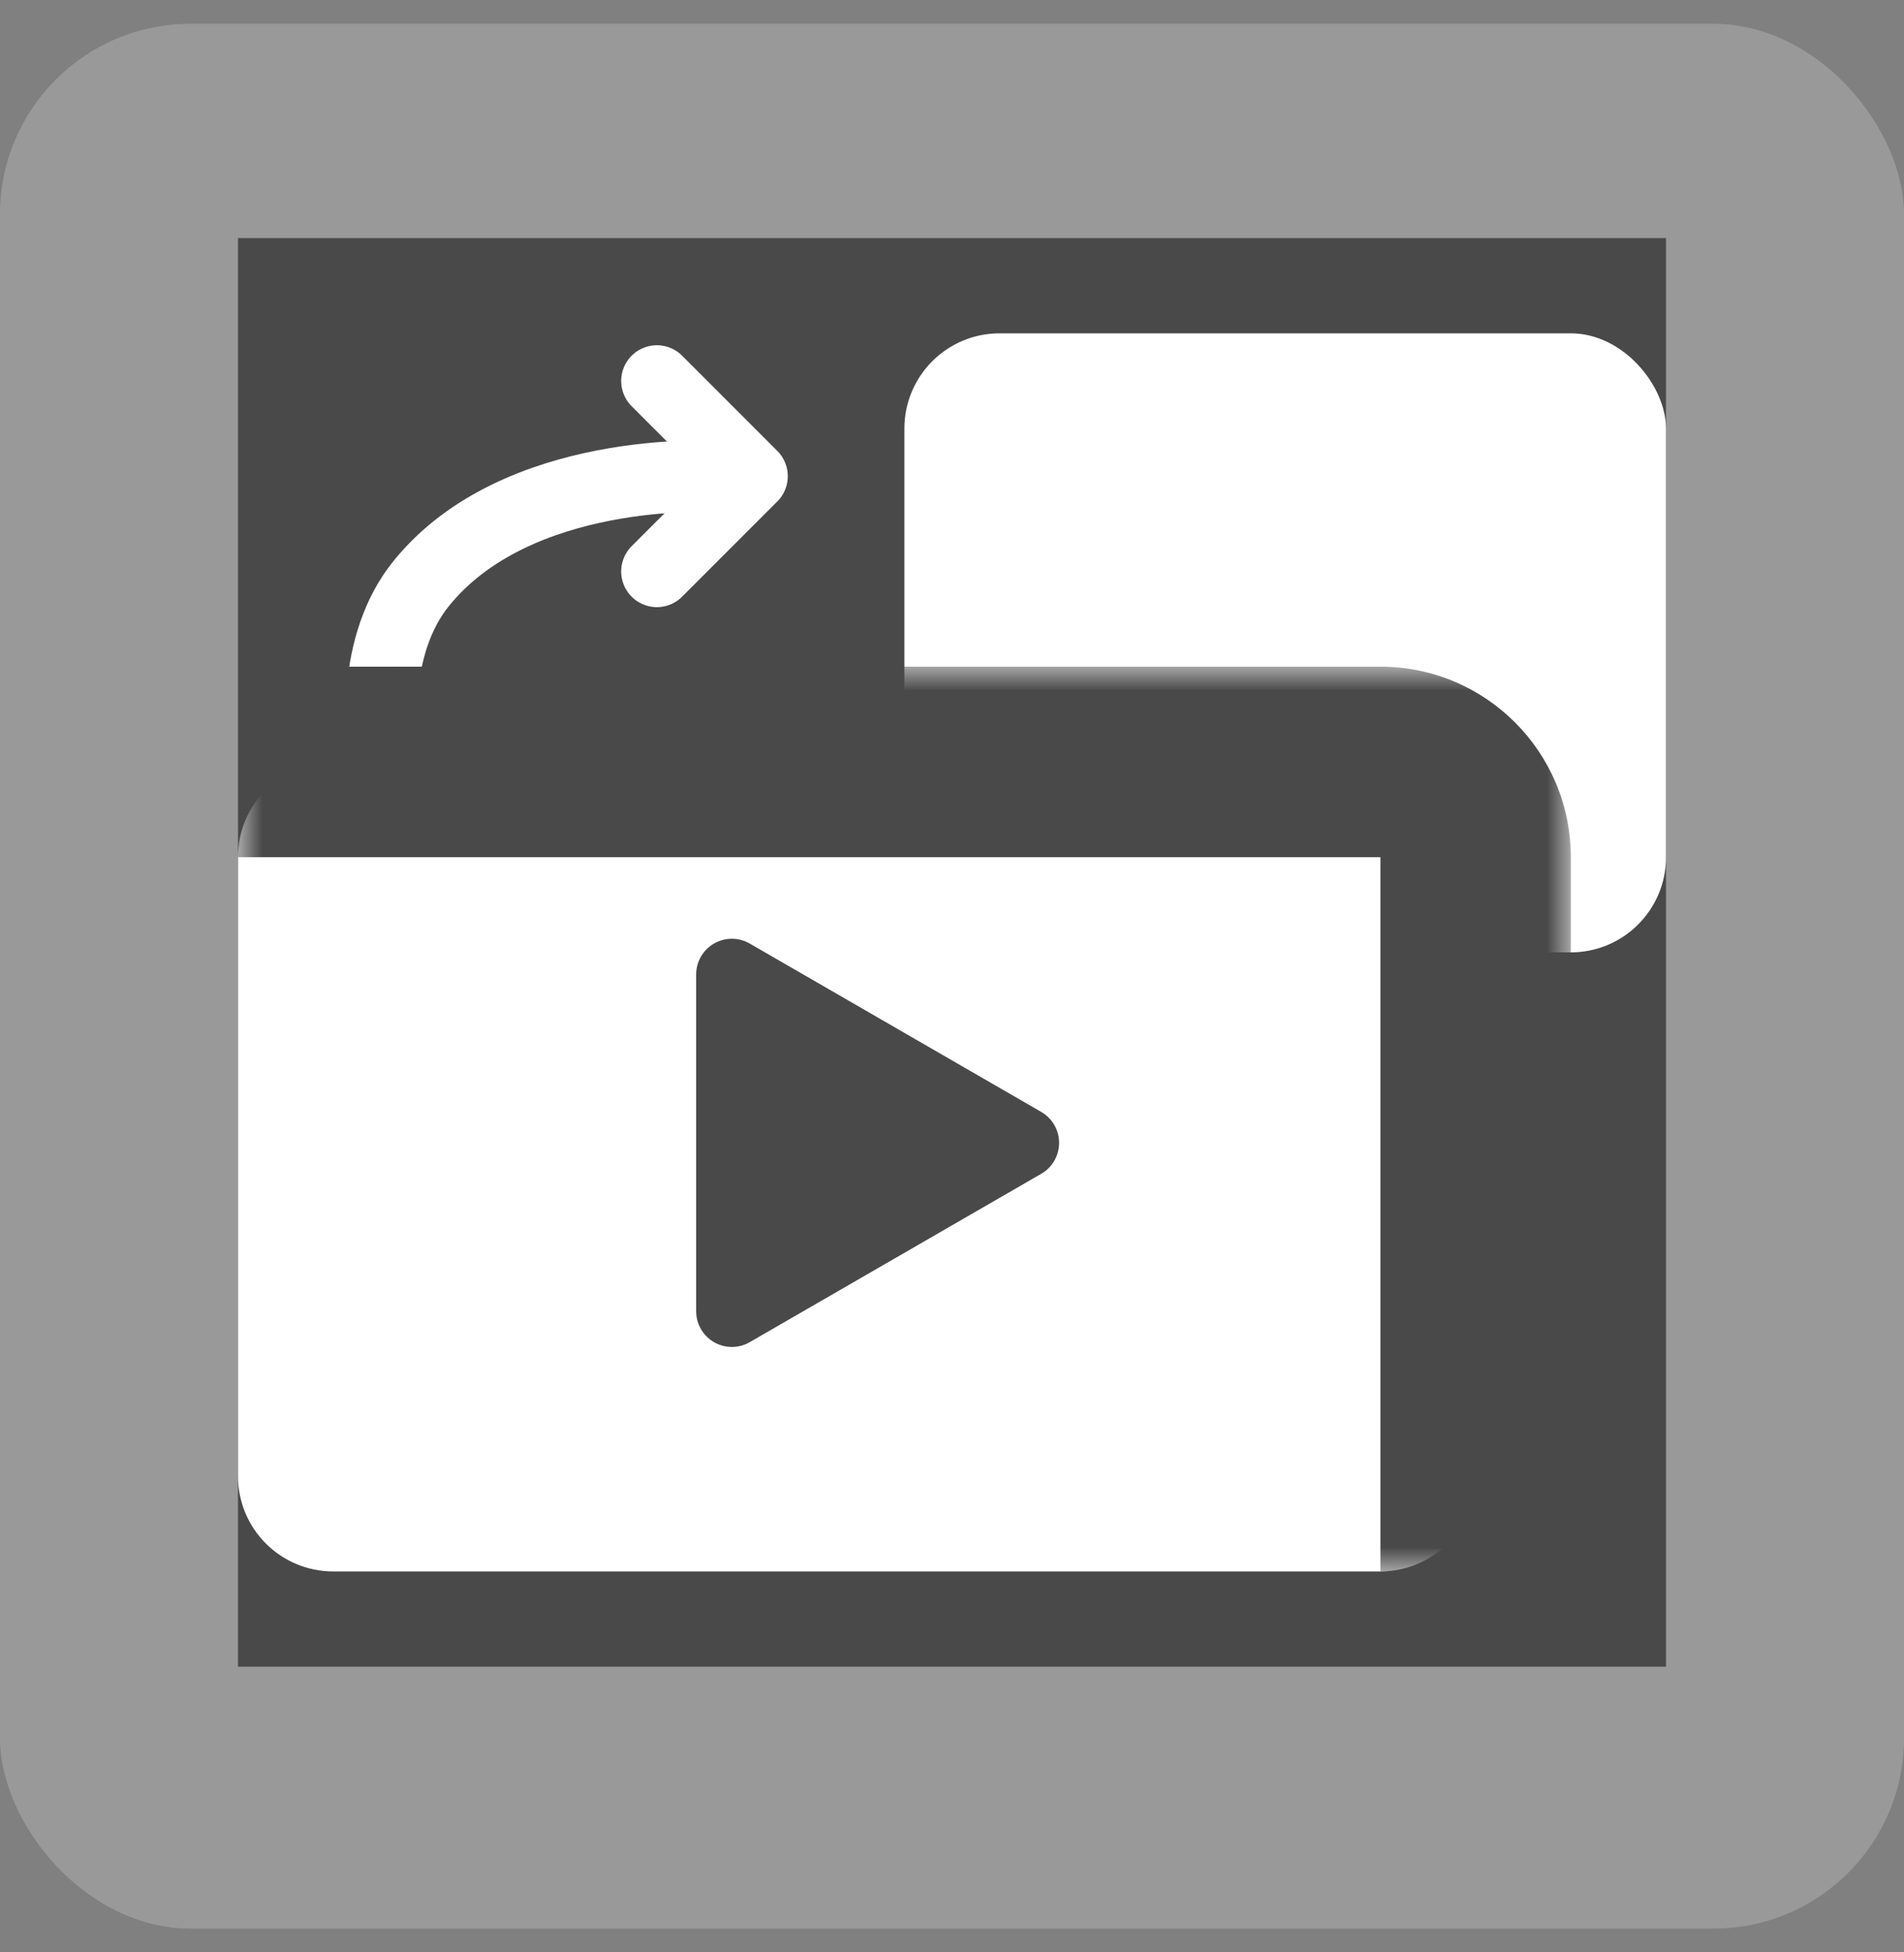
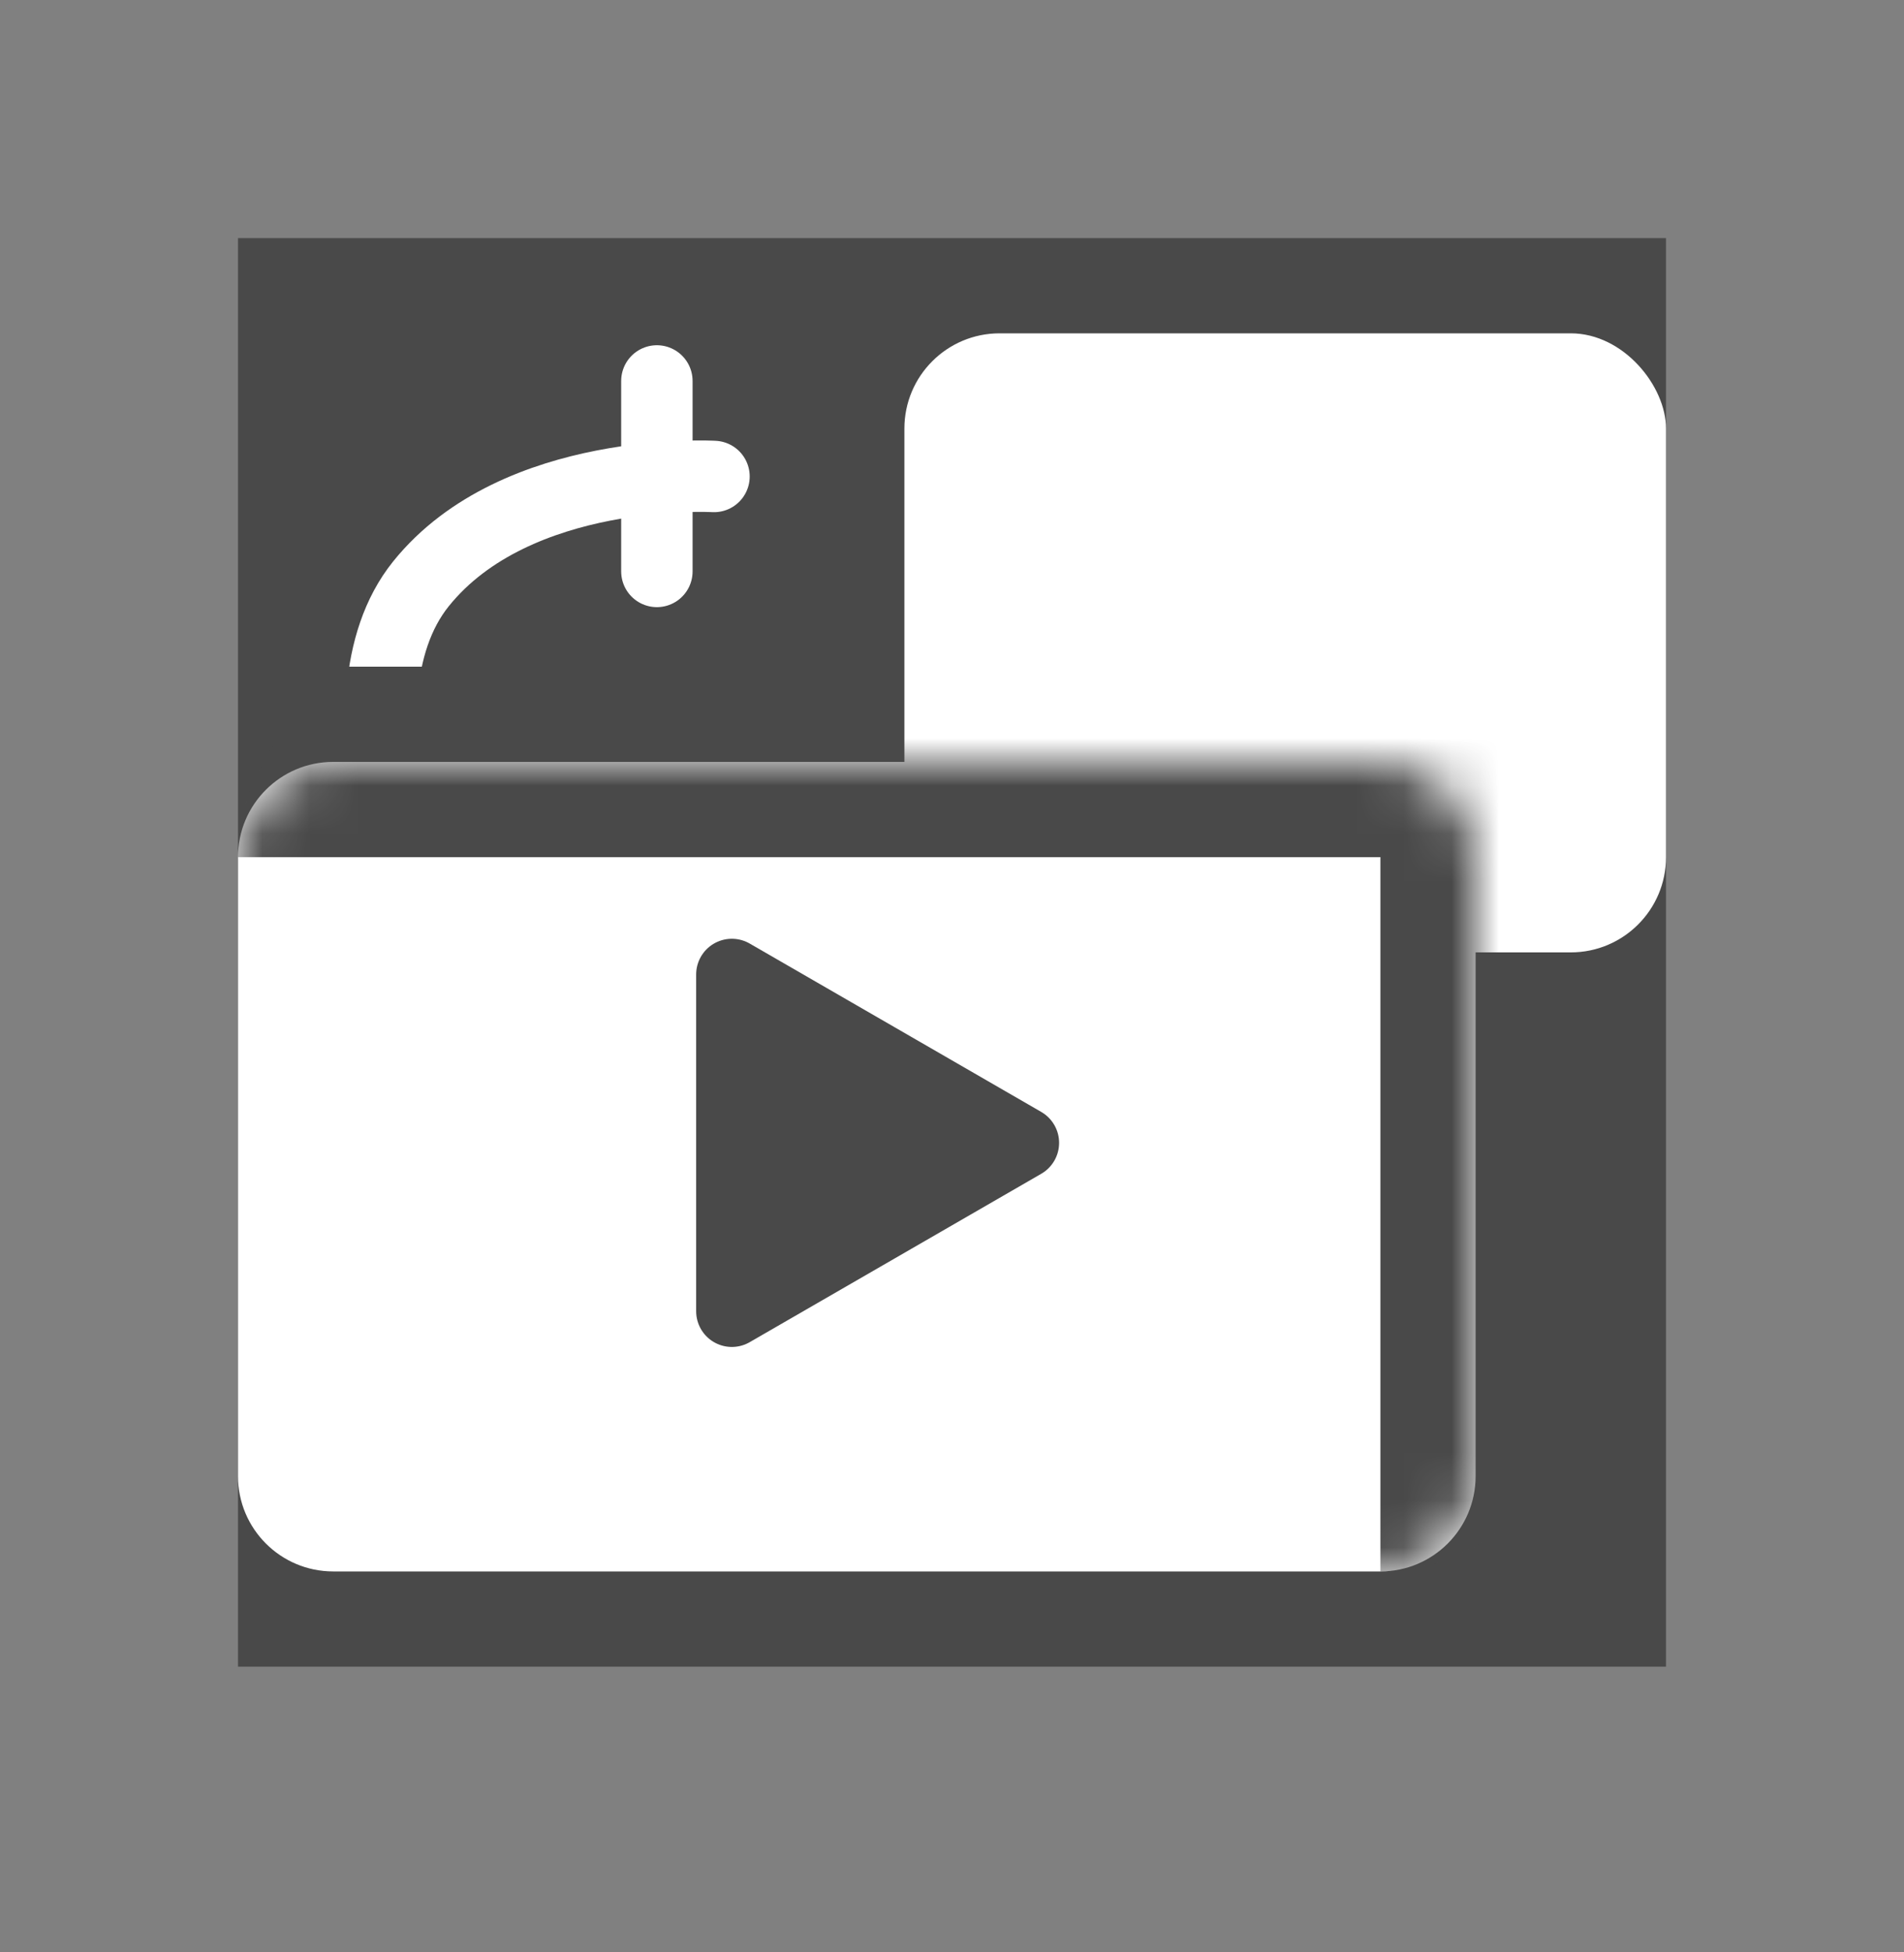
<svg xmlns="http://www.w3.org/2000/svg" width="40" height="41" viewBox="0 0 40 41" fill="none">
  <rect x="0" y="0" width="40" height="41" fill="#808080" stroke="none" />
-   <rect y="0.5" width="40" height="40" rx="4" fill="white" fill-opacity="0.2" />
  <rect width="30" height="30" transform="translate(5 5)" fill="#494949" />
  <rect x="19" y="7" width="16" height="13" rx="2" fill="white" />
  <mask id="path-3-outside-1_13420_1885" maskUnits="userSpaceOnUse" x="5" y="14" width="28" height="19" fill="black">
-     <rect fill="white" x="5" y="14" width="28" height="19" />
    <path d="M5 18C5 16.895 5.895 16 7 16H29C30.105 16 31 16.895 31 18V31C31 32.105 30.105 33 29 33H7C5.895 33 5 32.105 5 31V18Z" />
  </mask>
  <path d="M5 18C5 16.895 5.895 16 7 16H29C30.105 16 31 16.895 31 18V31C31 32.105 30.105 33 29 33H7C5.895 33 5 32.105 5 31V18Z" fill="white" />
  <path d="M5 18C5 15.791 6.791 14 9 14H29C31.209 14 33 15.791 33 18H29H7C5.895 18 5 18 5 18ZM31 33H5H31ZM5 33V16V33ZM29 14C31.209 14 33 15.791 33 18V29C33 31.209 31.209 33 29 33C29 33 29 32.105 29 31V18V14Z" fill="#494949" mask="url(#path-3-outside-1_13420_1885)" />
  <path d="M15.375 24V20.464L18.438 22.232L21.5 24L18.438 25.768L15.375 27.536V24Z" fill="#494949" stroke="#494949" stroke-width="1.5" stroke-linejoin="round" />
  <g clip-path="url(#clip0_13420_1885)">
    <path d="M15 10.006C15 10.006 10.853 9.764 8.844 12.26C6.835 14.757 9.045 20 9.045 20" stroke="white" stroke-width="1.5" stroke-linecap="round" stroke-linejoin="round" />
-     <path d="M13.8 8L15.8 10L13.8 12" stroke="white" stroke-width="1.5" stroke-linecap="round" stroke-linejoin="round" />
+     <path d="M13.8 8L13.8 12" stroke="white" stroke-width="1.5" stroke-linecap="round" stroke-linejoin="round" />
  </g>
  <defs>
    <clipPath id="clip0_13420_1885">
      <rect width="12" height="8" fill="white" transform="translate(5 6)" />
    </clipPath>
  </defs>
</svg>